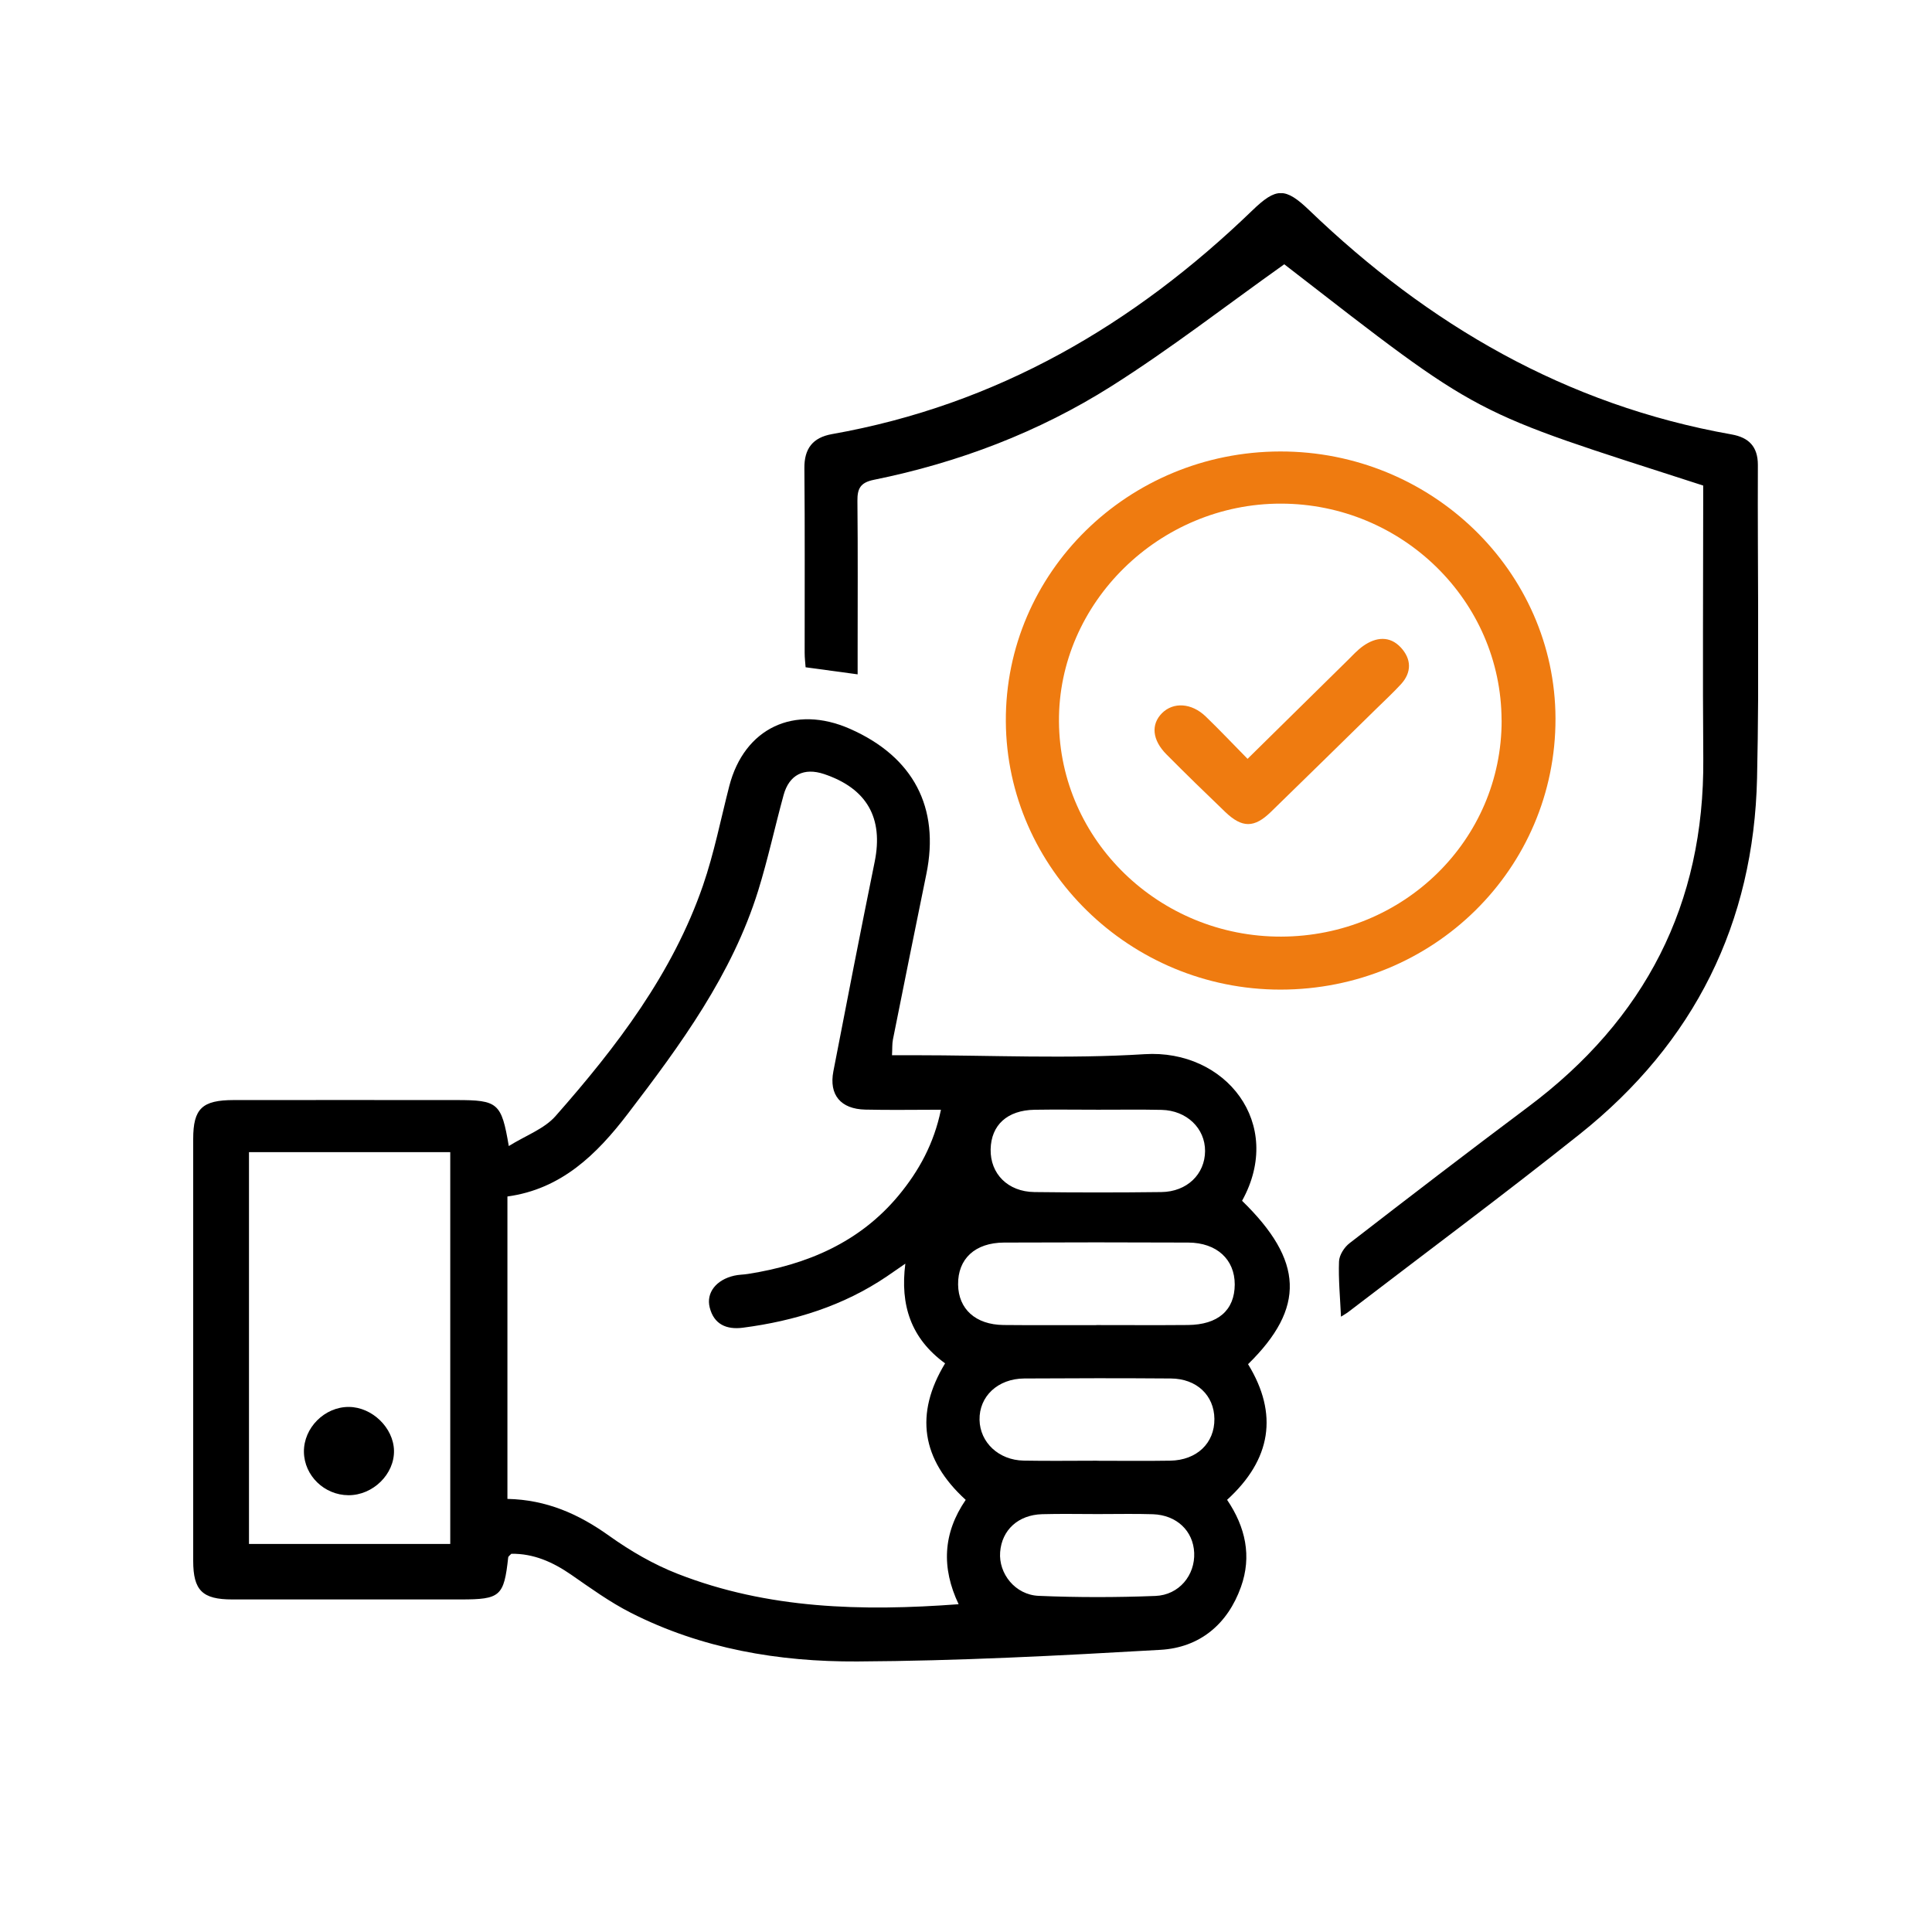
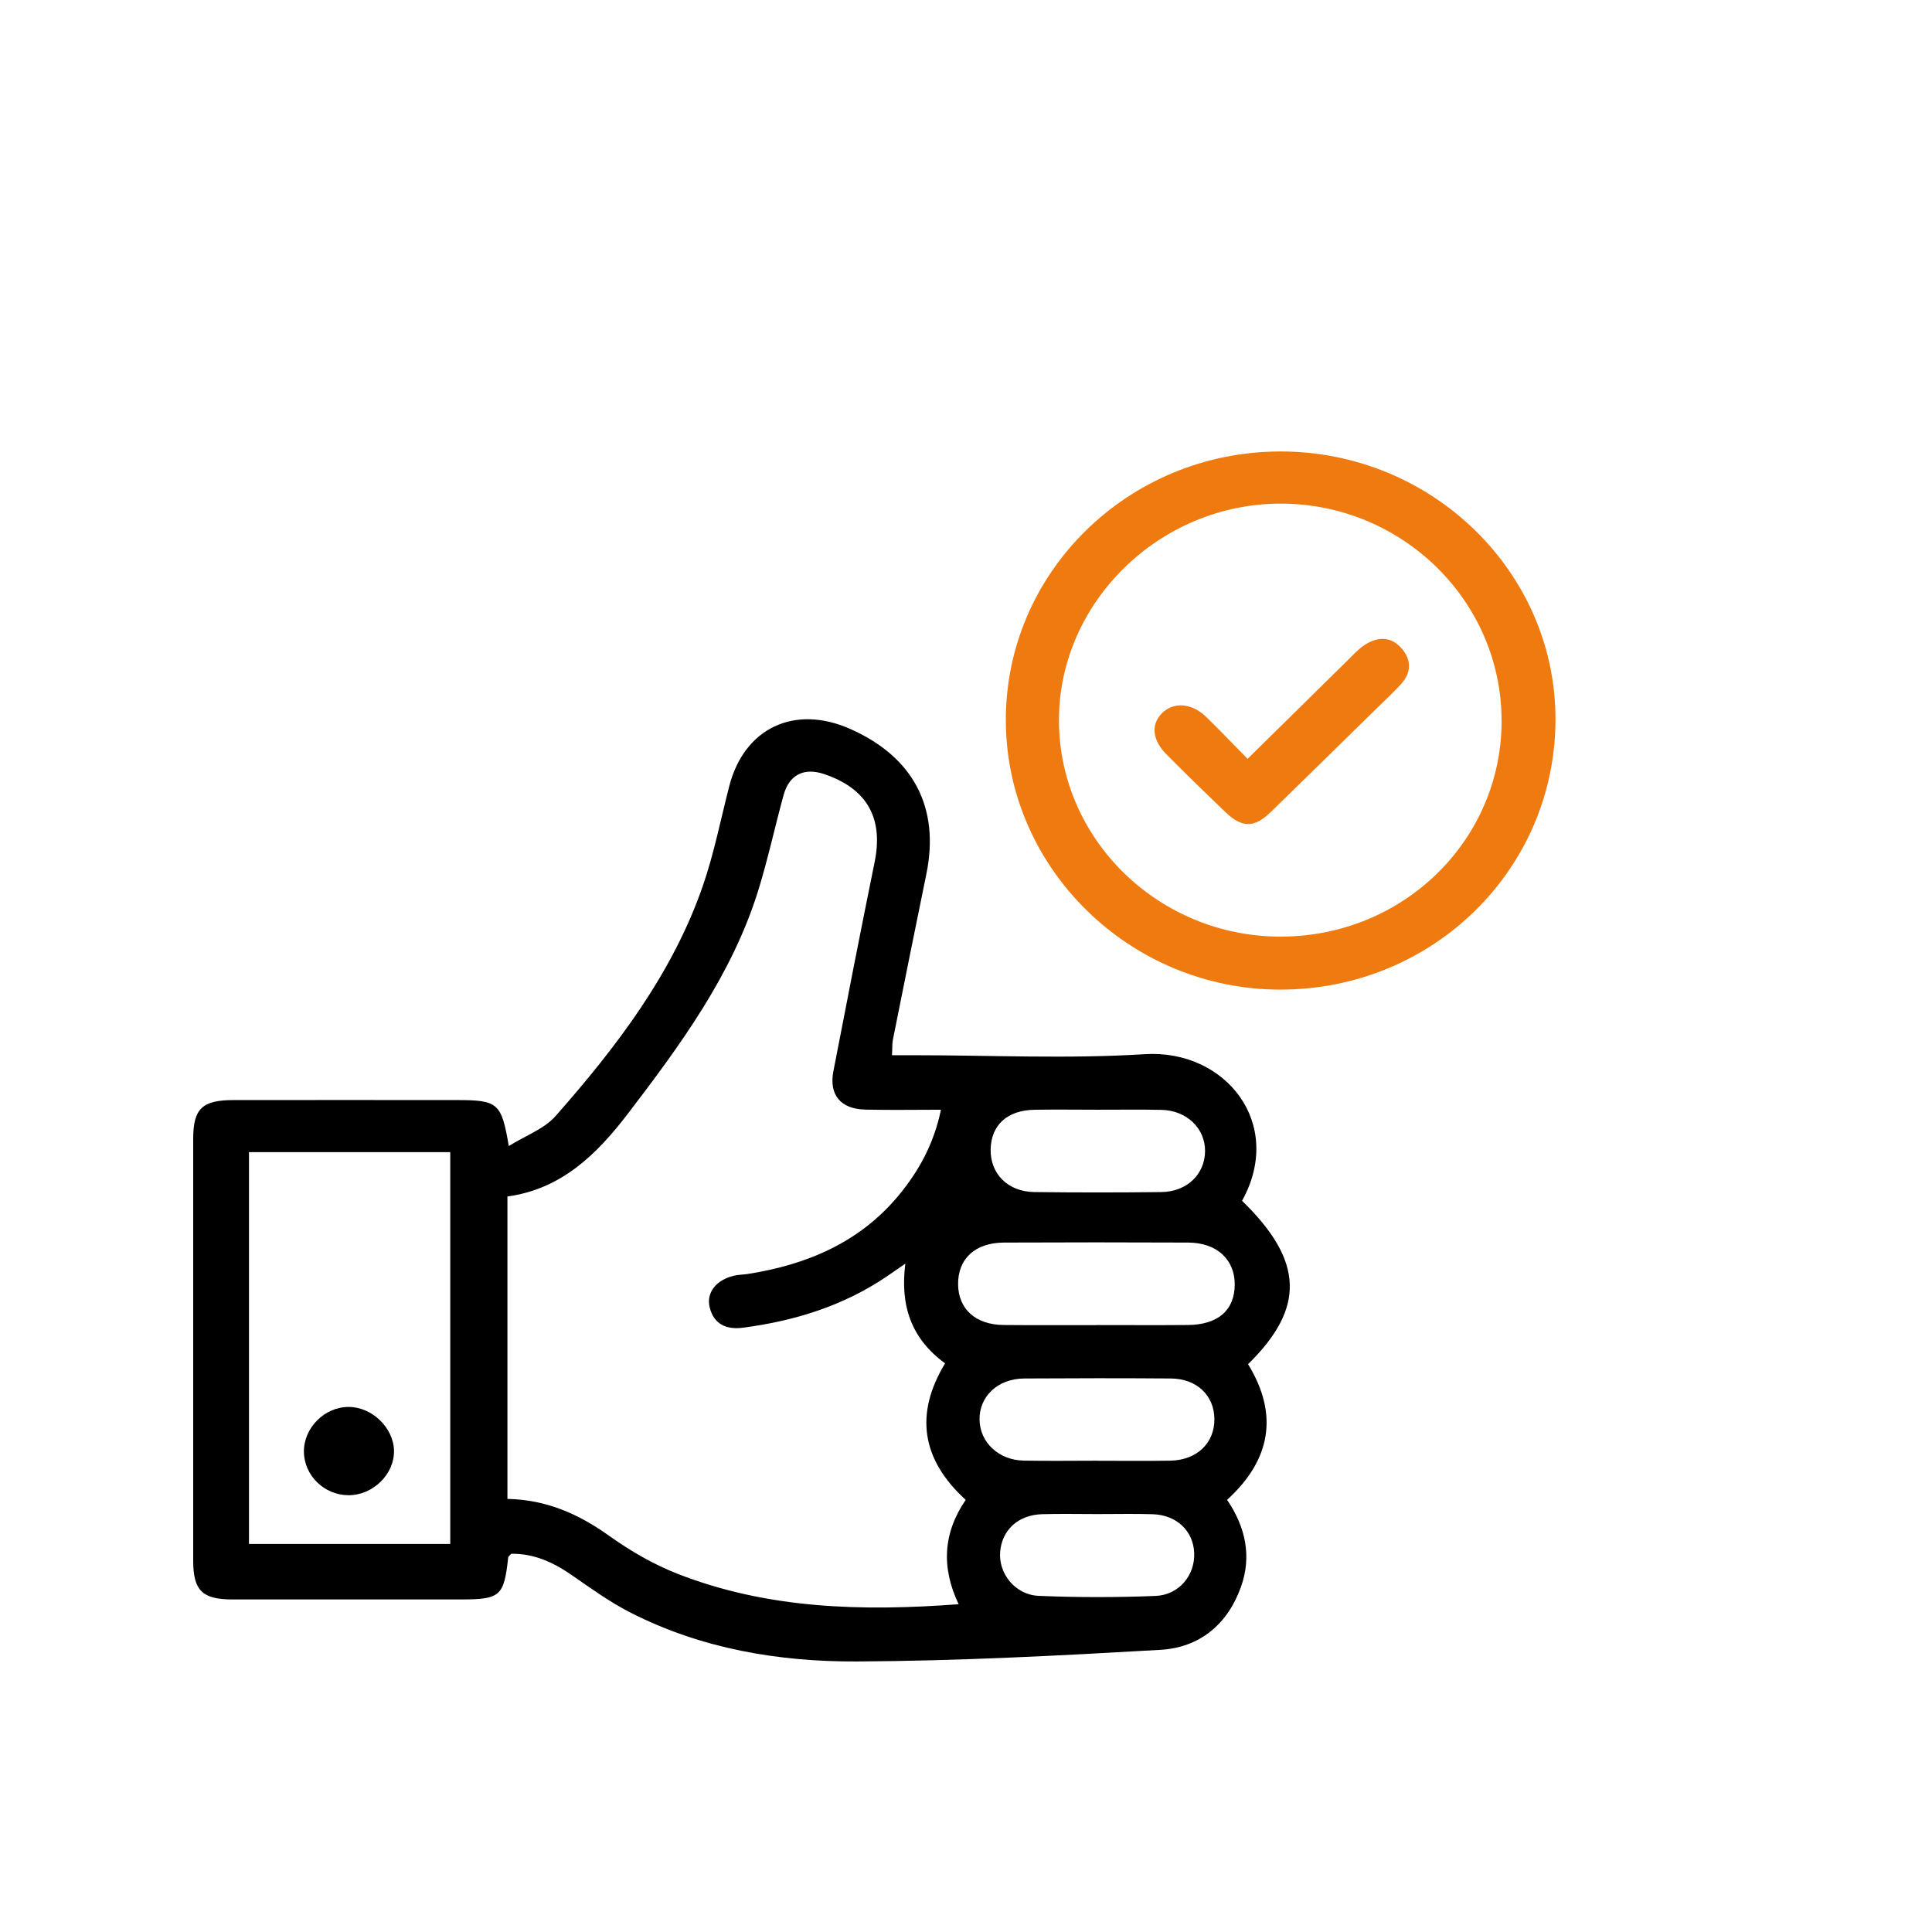
<svg xmlns="http://www.w3.org/2000/svg" width="100" height="100" viewBox="0 0 100 100" fill="none">
  <g clip-path="url(#clip0_618_278)">
    <path d="M26.335 59.319C27.206 58.775 28.168 58.434 28.753 57.77C31.918 54.18 34.811 50.393 36.385 45.835C36.962 44.16 37.305 42.407 37.747 40.688C38.522 37.684 41.118 36.453 44 37.727C47.278 39.174 48.654 41.801 47.948 45.241C47.363 48.094 46.789 50.953 46.217 53.809C46.173 54.032 46.19 54.266 46.17 54.618C46.588 54.618 46.956 54.618 47.322 54.618C51.297 54.618 55.289 54.814 59.247 54.564C63.434 54.301 66.503 58.154 64.289 62.153C67.475 65.251 67.582 67.687 64.599 70.61C66.179 73.189 65.802 75.545 63.514 77.631C64.47 79.043 64.8 80.552 64.231 82.141C63.547 84.058 62.107 85.279 60.063 85.395C54.838 85.696 49.602 85.97 44.371 85.997C40.313 86.019 36.316 85.341 32.648 83.475C31.563 82.924 30.563 82.198 29.561 81.504C28.613 80.85 27.618 80.407 26.467 80.423C26.387 80.509 26.311 80.555 26.305 80.608C26.085 82.622 25.901 82.787 23.846 82.787C19.904 82.787 15.962 82.789 12.019 82.787C10.473 82.787 10.003 82.319 10 80.794C9.997 73.514 9.997 66.232 10 58.953C10 57.382 10.462 56.939 12.102 56.939C15.942 56.933 19.78 56.939 23.621 56.939C25.775 56.939 25.956 57.081 26.335 59.321V59.319ZM49.986 77.634C47.692 75.545 47.333 73.184 48.918 70.567C47.146 69.276 46.585 67.55 46.86 65.407C46.453 65.686 46.179 65.88 45.901 66.068C43.654 67.588 41.135 68.373 38.453 68.722C37.599 68.833 36.951 68.545 36.734 67.674C36.541 66.907 37.077 66.238 38.003 66.028C38.234 65.974 38.478 65.977 38.714 65.939C41.783 65.458 44.495 64.301 46.506 61.884C47.566 60.607 48.343 59.187 48.703 57.439C47.313 57.439 46.05 57.463 44.786 57.433C43.514 57.404 42.901 56.67 43.135 55.452C43.833 51.835 44.539 48.221 45.272 44.612C45.734 42.342 44.877 40.812 42.651 40.064C41.613 39.718 40.846 40.099 40.558 41.154C40.107 42.802 39.747 44.474 39.242 46.104C37.89 50.444 35.234 54.067 32.5 57.643C30.885 59.757 29.055 61.548 26.264 61.93V77.583C28.297 77.626 29.959 78.371 31.528 79.492C32.621 80.272 33.824 80.974 35.08 81.463C39.739 83.284 44.613 83.408 49.618 83.034C48.723 81.149 48.802 79.361 49.984 77.634H49.986ZM23.305 79.915V59.636H12.887V79.915H23.305ZM56.764 68.585C58.338 68.585 59.91 68.596 61.484 68.582C63.047 68.569 63.904 67.816 63.91 66.485C63.912 65.189 62.981 64.323 61.508 64.315C58.33 64.301 55.148 64.301 51.967 64.315C50.464 64.323 49.574 65.159 49.591 66.488C49.607 67.757 50.497 68.566 51.94 68.582C53.547 68.599 55.154 68.585 56.761 68.588L56.764 68.585ZM56.778 75.609C58.041 75.609 59.305 75.625 60.569 75.604C61.948 75.582 62.871 74.695 62.857 73.439C62.843 72.224 61.942 71.36 60.605 71.35C58.077 71.331 55.547 71.334 53.019 71.35C51.646 71.358 50.676 72.277 50.701 73.493C50.725 74.663 51.695 75.577 52.984 75.601C54.247 75.625 55.511 75.606 56.775 75.606L56.778 75.609ZM56.835 57.439C55.739 57.439 54.643 57.423 53.547 57.441C52.135 57.466 51.3 58.232 51.275 59.491C51.253 60.755 52.165 61.682 53.536 61.701C55.728 61.728 57.92 61.728 60.113 61.701C61.44 61.685 62.368 60.776 62.374 59.577C62.379 58.401 61.423 57.476 60.124 57.447C59.028 57.423 57.931 57.441 56.835 57.439ZM56.808 78.368C55.852 78.368 54.896 78.347 53.94 78.374C52.698 78.411 51.855 79.194 51.767 80.337C51.681 81.45 52.547 82.55 53.761 82.601C55.772 82.687 57.791 82.684 59.802 82.606C61.033 82.558 61.863 81.528 61.811 80.369C61.761 79.24 60.907 78.419 59.673 78.376C58.717 78.344 57.761 78.371 56.805 78.368H56.808Z" fill="black" />
-     <path d="M69.41 68.158C69.363 67.138 69.272 66.211 69.308 65.286C69.322 64.963 69.577 64.56 69.849 64.35C72.912 61.981 75.987 59.62 79.088 57.299C85.165 52.757 88.22 46.785 88.162 39.282C88.127 34.923 88.157 30.561 88.157 26.199V25.132C75.937 21.187 76.896 21.754 66.473 13.679C63.456 15.822 60.588 18.054 57.525 19.99C53.767 22.367 49.618 23.946 45.226 24.836C44.525 24.979 44.374 25.296 44.38 25.928C44.407 28.544 44.391 31.161 44.391 33.777C44.391 34.138 44.391 34.501 44.391 34.904C43.432 34.775 42.596 34.659 41.698 34.538C41.682 34.312 41.649 34.052 41.649 33.793C41.646 30.607 41.665 27.42 41.635 24.234C41.624 23.22 42.069 22.647 43.061 22.47C51.613 20.956 58.698 16.801 64.814 10.898C66.058 9.696 66.525 9.691 67.775 10.89C73.926 16.798 81.042 20.966 89.627 22.486C90.517 22.644 90.989 23.115 90.987 24.07C90.965 29.469 91.066 34.872 90.945 40.269C90.778 47.761 87.715 53.965 81.764 58.705C77.833 61.838 73.794 64.839 69.802 67.897C69.673 67.996 69.528 68.074 69.415 68.147L69.41 68.158Z" fill="black" />
    <path d="M66.262 23.368C74.086 23.354 80.493 29.569 80.512 37.187C80.531 44.969 74.185 51.222 66.273 51.222C58.501 51.222 52.103 44.969 52.062 37.338C52.02 29.644 58.386 23.381 66.262 23.368ZM77.721 37.284C77.71 31.11 72.586 26.078 66.306 26.068C60.015 26.057 54.77 31.201 54.812 37.346C54.85 43.498 60.018 48.498 66.317 48.479C72.655 48.46 77.735 43.474 77.724 37.284H77.721Z" fill="#EF7B10" />
    <path d="M15.731 75.157C15.711 73.907 16.802 72.813 18.06 72.823C19.261 72.831 20.365 73.899 20.393 75.079C20.42 76.303 19.305 77.397 18.036 77.392C16.788 77.387 15.75 76.381 15.731 75.157Z" fill="black" />
    <path d="M64.577 39.274C66.374 37.504 68.058 35.845 69.745 34.186C70.011 33.925 70.261 33.643 70.566 33.43C71.22 32.971 71.934 32.898 72.506 33.514C73.05 34.1 73.086 34.791 72.514 35.415C72.102 35.861 71.654 36.278 71.22 36.703C69.407 38.478 67.599 40.258 65.778 42.027C64.921 42.861 64.292 42.864 63.418 42.027C62.393 41.043 61.374 40.054 60.374 39.045C59.635 38.3 59.566 37.496 60.143 36.915C60.731 36.324 61.679 36.38 62.41 37.087C63.116 37.768 63.789 38.48 64.575 39.279L64.577 39.274Z" fill="#EF7B10" />
  </g>
  <defs>
    <clipPath id="clip0_618_278">
      <rect width="81" height="76" fill="white" transform="translate(10 10)" />
    </clipPath>
  </defs>
</svg>